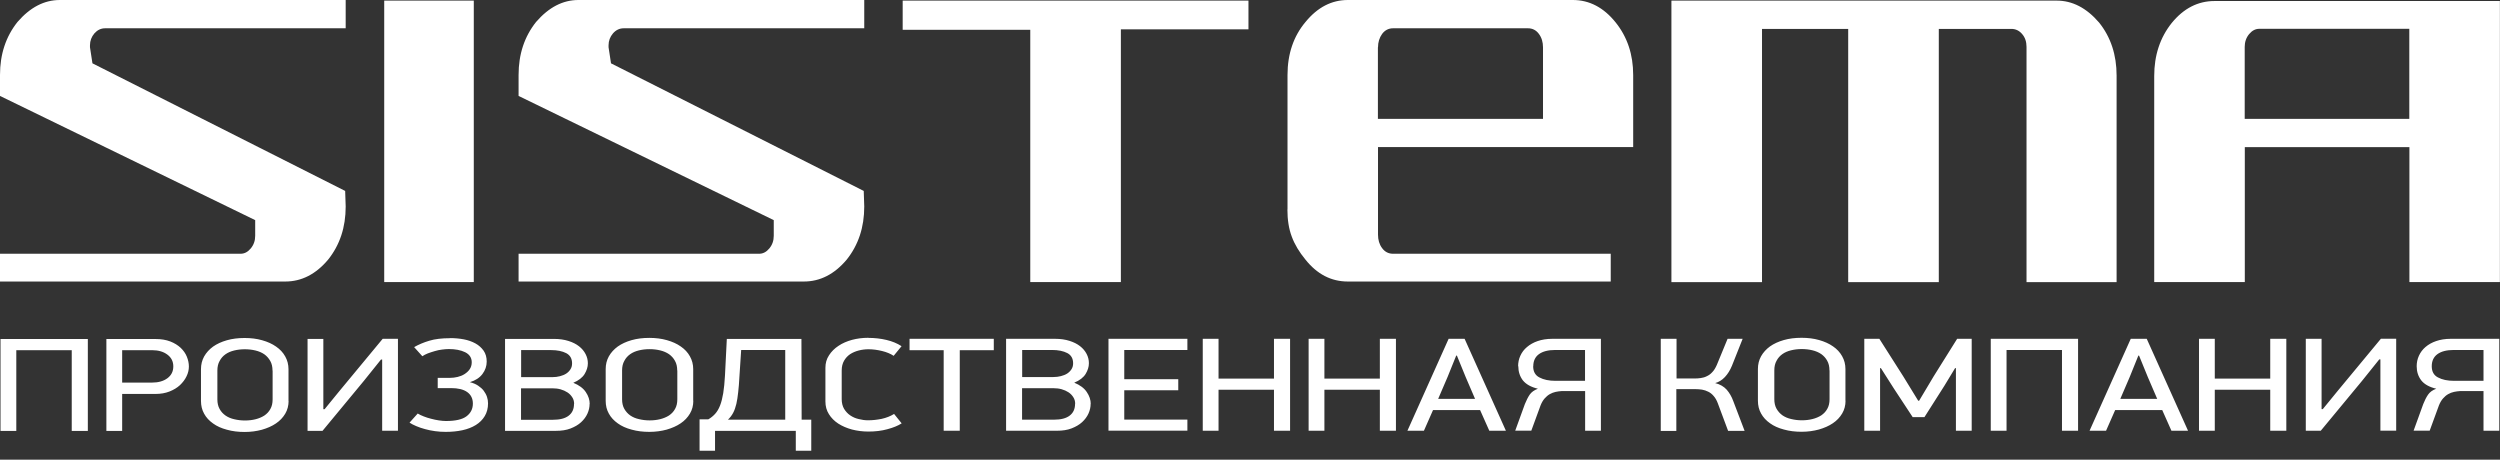
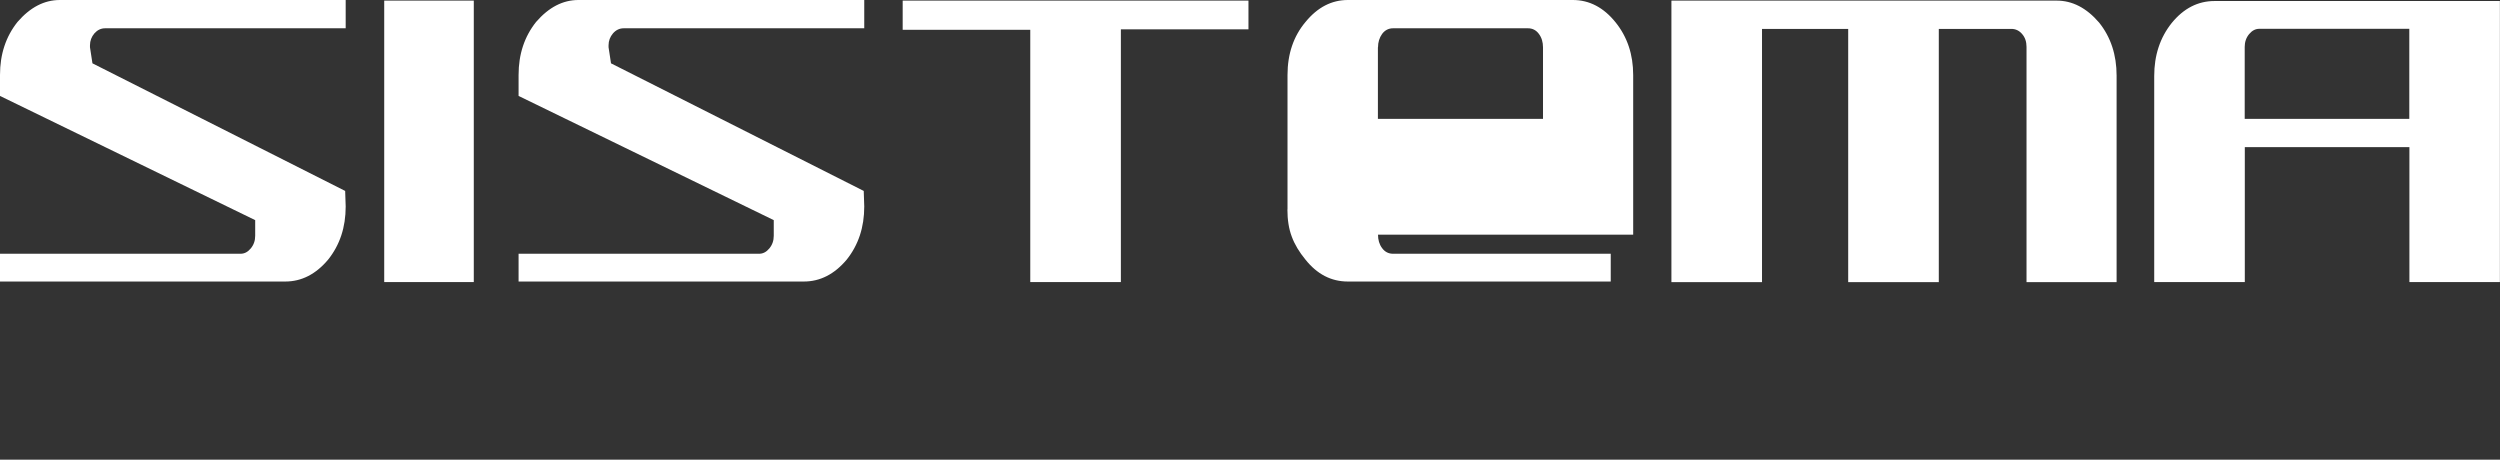
<svg xmlns="http://www.w3.org/2000/svg" width="223" height="41" viewBox="0 0 223 41" fill="none">
  <rect x="0" y="0" width="223" height="41" fill="#333333" stroke="none" />
-   <path d="M0 25.112V22.635H21.455C21.803 22.635 22.104 22.479 22.369 22.159C22.635 21.839 22.763 21.465 22.763 21.026V19.636L0 8.557V6.692C0 4.836 0.521 3.264 1.563 1.956C2.697 0.649 3.949 0 5.339 0H30.835V2.523H9.379C9.004 2.523 8.685 2.678 8.419 2.98C8.163 3.282 8.026 3.638 8.026 4.041V4.214L8.246 5.649L30.789 17.031L30.835 18.42C30.835 20.276 30.314 21.848 29.271 23.156C28.174 24.463 26.895 25.112 25.45 25.112H0ZM34.272 25.158H42.262V0.055H34.272V25.158ZM46.257 25.112V22.635H67.712C68.059 22.635 68.361 22.479 68.626 22.159C68.891 21.839 69.019 21.465 69.019 21.026V19.636L46.257 8.557V6.692C46.257 4.836 46.778 3.264 47.82 1.956C48.953 0.649 50.206 0 51.595 0H77.091V2.523H55.636C55.261 2.523 54.941 2.678 54.676 2.98C54.42 3.282 54.283 3.638 54.283 4.041V4.214L54.502 5.649L77.045 17.031L77.091 18.42C77.091 20.276 76.57 21.848 75.528 23.156C74.431 24.463 73.151 25.112 71.707 25.112H46.257ZM99.982 2.615V25.158H91.9V2.66H80.519V0.055H111.363V2.615H99.982ZM114.837 18.685C114.837 19.609 114.965 20.422 115.23 21.117C115.486 21.812 115.897 22.488 116.446 23.156C117.488 24.463 118.749 25.112 120.221 25.112H143.678V22.635H124.262C123.859 22.635 123.53 22.47 123.284 22.132C123.037 21.803 122.918 21.401 122.918 20.934V13.118H145.68V6.692C145.68 4.863 145.159 3.3 144.117 2.002C143.048 0.667 141.768 0 140.296 0H120.23C118.786 0 117.524 0.649 116.455 1.956C115.385 3.227 114.846 4.808 114.846 6.692V18.676L114.837 18.685ZM122.918 4.223C122.918 3.757 123.046 3.364 123.284 3.026C123.53 2.697 123.859 2.523 124.262 2.523H136.292C136.694 2.523 137.023 2.688 137.27 3.026C137.517 3.355 137.636 3.757 137.636 4.223V10.604H122.909V4.223H122.918ZM149.109 0.055H183.463C184.852 0.055 186.114 0.704 187.238 2.011C188.28 3.309 188.801 4.891 188.801 6.746V25.167H180.766V4.187C180.766 3.721 180.638 3.337 180.373 3.035C180.117 2.733 179.797 2.578 179.413 2.578H172.941V25.167H164.859V2.578H157.171V25.167H149.09V0.064L149.109 0.055ZM222.991 25.158V0.091H197.541C196.06 0.091 194.789 0.74 193.719 2.048C192.677 3.355 192.156 4.927 192.156 6.783V25.158H200.237V13.127H214.919V25.158H223H222.991ZM200.228 10.604V4.178C200.228 3.748 200.356 3.364 200.621 3.044C200.887 2.724 201.188 2.569 201.536 2.569H214.91V10.604H200.228Z" fill="white" />
-   <path d="M6.399 38.44V31.237H1.454V38.44H0.046V30.24H7.835V38.44H6.399ZM16.848 32.69C16.848 32.983 16.784 33.275 16.638 33.568C16.501 33.86 16.3 34.116 16.053 34.354C15.797 34.592 15.486 34.775 15.12 34.921C14.755 35.067 14.334 35.14 13.868 35.14H10.897V38.44H9.489V30.24H13.868C14.38 30.24 14.819 30.314 15.194 30.46C15.568 30.606 15.87 30.798 16.117 31.026C16.364 31.264 16.547 31.52 16.665 31.813C16.784 32.105 16.848 32.398 16.848 32.69ZM15.459 32.69C15.459 32.242 15.285 31.895 14.928 31.63C14.572 31.365 14.124 31.237 13.576 31.237H10.897V34.126H13.576C14.124 34.126 14.581 33.998 14.928 33.742C15.276 33.486 15.459 33.138 15.459 32.681V32.69ZM25.743 35.762C25.743 36.182 25.642 36.566 25.441 36.905C25.24 37.243 24.966 37.535 24.61 37.773C24.262 38.011 23.842 38.194 23.366 38.331C22.891 38.459 22.379 38.532 21.821 38.532C21.255 38.532 20.724 38.468 20.24 38.331C19.755 38.203 19.344 38.02 19.006 37.773C18.667 37.535 18.393 37.243 18.21 36.905C18.018 36.566 17.927 36.182 17.927 35.762V32.928C17.927 32.517 18.018 32.142 18.21 31.794C18.402 31.456 18.667 31.164 19.006 30.917C19.344 30.679 19.755 30.487 20.24 30.35C20.715 30.213 21.245 30.149 21.821 30.149C22.379 30.149 22.909 30.213 23.384 30.35C23.869 30.487 24.28 30.67 24.628 30.917C24.975 31.154 25.249 31.447 25.441 31.794C25.633 32.133 25.734 32.517 25.734 32.928V35.762H25.743ZM24.308 33.056C24.308 32.727 24.244 32.434 24.107 32.197C23.97 31.959 23.796 31.758 23.576 31.602C23.348 31.447 23.092 31.337 22.79 31.264C22.489 31.191 22.169 31.154 21.84 31.154C21.501 31.154 21.191 31.191 20.889 31.264C20.587 31.337 20.331 31.447 20.112 31.602C19.892 31.758 19.719 31.95 19.591 32.197C19.454 32.434 19.39 32.718 19.39 33.056V35.625C19.39 35.954 19.454 36.246 19.591 36.484C19.719 36.722 19.902 36.914 20.121 37.069C20.349 37.224 20.605 37.334 20.907 37.398C21.209 37.471 21.52 37.508 21.849 37.508C22.187 37.508 22.498 37.471 22.79 37.398C23.083 37.325 23.348 37.215 23.576 37.069C23.805 36.914 23.988 36.722 24.116 36.484C24.253 36.246 24.317 35.963 24.317 35.625V33.056H24.308ZM33.98 32.078L32.453 33.979L28.769 38.431H27.434V30.231H28.842V36.502H28.952L30.296 34.857L34.135 30.222H35.497V38.422H34.089V32.069H33.98V32.078ZM40.132 30.158C40.562 30.158 40.973 30.195 41.366 30.268C41.759 30.341 42.106 30.469 42.408 30.633C42.71 30.798 42.947 31.017 43.139 31.282C43.322 31.548 43.414 31.867 43.414 32.252C43.414 32.654 43.286 33.029 43.03 33.367C42.774 33.705 42.399 33.943 41.914 34.089C42.198 34.162 42.445 34.263 42.646 34.4C42.847 34.537 43.021 34.683 43.149 34.857C43.277 35.031 43.377 35.213 43.441 35.405C43.505 35.597 43.533 35.789 43.533 35.981C43.533 36.42 43.432 36.795 43.24 37.115C43.048 37.435 42.783 37.7 42.445 37.91C42.106 38.12 41.704 38.276 41.247 38.376C40.781 38.477 40.287 38.523 39.757 38.523C39.437 38.523 39.126 38.504 38.806 38.459C38.486 38.413 38.194 38.358 37.91 38.276C37.627 38.203 37.371 38.111 37.133 38.011C36.896 37.91 36.695 37.81 36.53 37.7L37.261 36.886C37.408 36.978 37.581 37.06 37.792 37.142C38.002 37.224 38.221 37.298 38.45 37.352C38.678 37.416 38.916 37.462 39.145 37.499C39.382 37.535 39.593 37.554 39.775 37.554C40.626 37.554 41.238 37.416 41.613 37.133C41.988 36.85 42.18 36.475 42.18 35.999C42.18 35.552 42.006 35.204 41.668 34.967C41.33 34.729 40.845 34.619 40.242 34.619H39.044V33.705H40.15C40.36 33.705 40.589 33.678 40.818 33.623C41.046 33.568 41.256 33.486 41.439 33.367C41.622 33.248 41.777 33.111 41.896 32.937C42.015 32.763 42.079 32.553 42.079 32.316C42.079 31.913 41.878 31.612 41.494 31.42C41.101 31.228 40.616 31.136 40.031 31.136C39.849 31.136 39.647 31.154 39.428 31.182C39.209 31.209 38.989 31.255 38.779 31.319C38.569 31.383 38.358 31.447 38.166 31.52C37.974 31.593 37.81 31.685 37.673 31.776L36.941 30.962C37.344 30.734 37.792 30.542 38.285 30.396C38.788 30.24 39.41 30.167 40.15 30.167L40.132 30.158ZM52.592 36.027C52.592 36.319 52.528 36.612 52.4 36.895C52.272 37.179 52.08 37.435 51.833 37.663C51.586 37.892 51.266 38.075 50.892 38.221C50.517 38.367 50.078 38.431 49.593 38.431H45.05V30.231H49.429C49.904 30.231 50.334 30.295 50.709 30.414C51.084 30.533 51.394 30.688 51.65 30.889C51.906 31.09 52.098 31.319 52.235 31.584C52.373 31.849 52.437 32.123 52.437 32.407C52.437 32.736 52.336 33.047 52.144 33.367C51.952 33.678 51.614 33.943 51.138 34.144C51.65 34.354 52.025 34.628 52.254 34.976C52.491 35.323 52.601 35.68 52.601 36.036L52.592 36.027ZM51.029 32.416C51.029 31.986 50.855 31.685 50.508 31.502C50.151 31.319 49.703 31.228 49.155 31.228H46.485V33.641H49.273C49.511 33.641 49.731 33.614 49.941 33.559C50.151 33.504 50.343 33.431 50.498 33.33C50.654 33.23 50.782 33.102 50.882 32.946C50.983 32.791 51.029 32.617 51.029 32.416ZM51.212 36.027C51.212 35.808 51.157 35.606 51.047 35.442C50.937 35.268 50.8 35.122 50.617 35.003C50.434 34.884 50.233 34.793 50.005 34.729C49.776 34.665 49.539 34.638 49.292 34.638H46.476V37.444H49.319C49.941 37.444 50.407 37.325 50.727 37.078C51.047 36.831 51.202 36.484 51.202 36.027H51.212ZM61.843 35.753C61.843 36.173 61.743 36.557 61.541 36.895C61.34 37.234 61.066 37.526 60.71 37.764C60.362 38.002 59.942 38.184 59.466 38.322C58.991 38.45 58.479 38.523 57.921 38.523C57.355 38.523 56.824 38.459 56.34 38.322C55.855 38.194 55.444 38.011 55.106 37.764C54.768 37.526 54.493 37.234 54.31 36.895C54.118 36.557 54.027 36.173 54.027 35.753V32.919C54.027 32.508 54.118 32.133 54.31 31.785C54.502 31.447 54.768 31.154 55.106 30.908C55.444 30.67 55.855 30.478 56.34 30.341C56.815 30.204 57.346 30.14 57.921 30.14C58.479 30.14 59.009 30.204 59.485 30.341C59.969 30.478 60.38 30.661 60.728 30.908C61.075 31.145 61.349 31.438 61.541 31.785C61.733 32.123 61.834 32.508 61.834 32.919V35.753H61.843ZM60.408 33.047C60.408 32.718 60.344 32.425 60.207 32.188C60.079 31.95 59.896 31.749 59.677 31.593C59.448 31.438 59.192 31.328 58.89 31.255C58.589 31.182 58.278 31.145 57.94 31.145C57.602 31.145 57.291 31.182 56.989 31.255C56.687 31.328 56.431 31.438 56.212 31.593C55.993 31.749 55.819 31.941 55.691 32.188C55.554 32.425 55.49 32.709 55.49 33.047V35.616C55.49 35.945 55.554 36.237 55.691 36.475C55.828 36.713 56.002 36.905 56.221 37.06C56.45 37.215 56.706 37.325 57.007 37.389C57.309 37.462 57.62 37.499 57.949 37.499C58.287 37.499 58.598 37.462 58.89 37.389C59.183 37.316 59.448 37.206 59.677 37.06C59.905 36.905 60.088 36.713 60.216 36.475C60.353 36.237 60.417 35.954 60.417 35.616V33.047H60.408ZM63.178 37.407C63.416 37.27 63.617 37.106 63.79 36.914C63.964 36.722 64.11 36.475 64.229 36.173C64.348 35.872 64.439 35.506 64.513 35.067C64.586 34.628 64.631 34.107 64.668 33.495L64.832 30.231H71.488L71.506 37.435H72.365V40.205H70.985V38.431H63.781V40.205H62.401V37.407H63.178ZM66.112 31.228L65.957 33.586C65.93 34.116 65.893 34.583 65.847 34.976C65.811 35.369 65.747 35.725 65.683 36.027C65.609 36.329 65.518 36.603 65.399 36.822C65.28 37.051 65.125 37.252 64.933 37.435H70.043V31.218H66.112V31.228ZM77.466 30.14C78.033 30.14 78.572 30.204 79.075 30.323C79.578 30.442 80.026 30.624 80.419 30.88L79.715 31.74C79.441 31.557 79.093 31.41 78.682 31.31C78.271 31.209 77.859 31.154 77.466 31.154C77.174 31.154 76.881 31.191 76.598 31.264C76.314 31.337 76.058 31.447 75.83 31.593C75.601 31.749 75.428 31.941 75.29 32.178C75.153 32.416 75.08 32.709 75.08 33.047V35.606C75.08 35.936 75.153 36.228 75.29 36.466C75.437 36.703 75.62 36.905 75.839 37.051C76.067 37.206 76.314 37.316 76.598 37.38C76.881 37.453 77.155 37.49 77.43 37.49C77.832 37.49 78.234 37.444 78.645 37.362C79.057 37.27 79.432 37.124 79.752 36.923L80.428 37.764C80.099 37.974 79.678 38.148 79.157 38.285C78.636 38.431 78.07 38.495 77.457 38.495C76.945 38.495 76.461 38.431 75.994 38.312C75.528 38.184 75.126 38.011 74.769 37.782C74.422 37.554 74.139 37.27 73.938 36.941C73.727 36.612 73.627 36.228 73.627 35.808V32.809C73.627 32.398 73.727 32.023 73.947 31.694C74.157 31.365 74.44 31.081 74.788 30.853C75.135 30.615 75.546 30.442 76.004 30.314C76.461 30.195 76.945 30.131 77.457 30.131L77.466 30.14ZM85.611 31.237V38.422H84.176V31.237H81.132V30.222H88.646V31.237H85.621H85.611ZM97.285 36.018C97.285 36.31 97.221 36.603 97.093 36.886C96.965 37.17 96.773 37.426 96.526 37.654C96.279 37.883 95.96 38.066 95.585 38.212C95.21 38.358 94.771 38.422 94.287 38.422H89.743V30.222H94.122C94.597 30.222 95.027 30.286 95.402 30.405C95.777 30.524 96.088 30.679 96.344 30.88C96.6 31.081 96.791 31.31 96.929 31.575C97.066 31.84 97.13 32.114 97.13 32.398C97.13 32.727 97.029 33.038 96.837 33.358C96.645 33.668 96.307 33.934 95.823 34.135C96.334 34.345 96.709 34.619 96.938 34.967C97.175 35.314 97.294 35.67 97.294 36.027L97.285 36.018ZM95.722 32.407C95.722 31.977 95.548 31.676 95.201 31.493C94.844 31.31 94.396 31.218 93.848 31.218H91.178V33.632H93.967C94.204 33.632 94.424 33.604 94.634 33.55C94.844 33.495 95.036 33.422 95.192 33.321C95.347 33.221 95.475 33.093 95.576 32.937C95.676 32.782 95.722 32.608 95.722 32.407ZM95.905 36.018C95.905 35.798 95.85 35.597 95.74 35.433C95.63 35.259 95.493 35.113 95.311 34.994C95.128 34.875 94.927 34.784 94.698 34.72C94.469 34.656 94.232 34.628 93.985 34.628H91.169V37.435H94.012C94.634 37.435 95.1 37.316 95.42 37.069C95.74 36.822 95.896 36.475 95.896 36.018H95.905ZM98.876 38.422V30.222H105.915V31.218H100.284V33.824H105.101V34.811H100.284V37.426H105.915V38.413H98.876V38.422ZM113.639 38.422V34.765H108.694V38.422H107.286V30.222H108.694V33.769H113.639V30.222H115.075V38.422H113.639ZM123.083 38.422V34.765H118.137V38.422H116.729V30.222H118.137V33.769H123.083V30.222H124.518V38.422H123.083ZM132.846 38.422L132.023 36.575H127.827L127.014 38.422H125.542L129.217 30.222H130.643L134.327 38.422H132.846ZM129.893 31.721L129.125 33.623L128.284 35.579H131.575L130.734 33.623L129.957 31.721H129.893ZM135.415 32.672C135.415 32.343 135.479 32.023 135.616 31.73C135.753 31.429 135.945 31.173 136.21 30.953C136.466 30.734 136.786 30.551 137.161 30.423C137.536 30.295 137.965 30.222 138.459 30.222H142.801V38.422H141.393V34.884H139.3C139.126 34.893 138.943 34.921 138.761 34.957C138.578 34.994 138.404 35.067 138.239 35.158C138.075 35.25 137.92 35.387 137.782 35.542C137.636 35.707 137.517 35.917 137.417 36.164L136.594 38.413H135.159L136.018 36.045C136.155 35.716 136.292 35.433 136.448 35.204C136.603 34.976 136.85 34.802 137.179 34.674C136.567 34.528 136.128 34.281 135.844 33.934C135.57 33.577 135.433 33.157 135.433 32.663L135.415 32.672ZM136.759 32.672C136.759 33.138 136.941 33.477 137.316 33.668C137.691 33.87 138.166 33.97 138.751 33.97H141.384V31.218H138.724C138.093 31.218 137.609 31.346 137.27 31.593C136.932 31.84 136.768 32.206 136.768 32.672H136.759ZM148.14 38.422V30.222H149.548V33.76H151.184C151.349 33.76 151.522 33.751 151.705 33.723C151.888 33.696 152.071 33.65 152.244 33.559C152.427 33.477 152.592 33.358 152.738 33.193C152.893 33.038 153.021 32.818 153.14 32.553L154.1 30.222H155.444L154.493 32.617C154.329 33.019 154.118 33.358 153.862 33.632C153.606 33.906 153.314 34.08 152.994 34.171C153.433 34.281 153.771 34.482 154.018 34.756C154.265 35.04 154.466 35.378 154.612 35.789L155.618 38.431H154.146L153.232 35.981C153.131 35.707 153.003 35.488 152.857 35.323C152.711 35.149 152.546 35.021 152.372 34.939C152.199 34.848 152.016 34.793 151.824 34.756C151.632 34.729 151.44 34.711 151.239 34.711H149.529V38.44H148.122L148.14 38.422ZM164.622 35.744C164.622 36.164 164.522 36.548 164.32 36.886C164.119 37.224 163.845 37.517 163.489 37.755C163.141 37.992 162.721 38.175 162.245 38.312C161.77 38.44 161.258 38.514 160.7 38.514C160.134 38.514 159.603 38.45 159.119 38.312C158.634 38.184 158.223 38.002 157.885 37.755C157.547 37.517 157.272 37.224 157.089 36.886C156.897 36.548 156.806 36.164 156.806 35.744V32.91C156.806 32.498 156.897 32.123 157.089 31.776C157.281 31.438 157.547 31.145 157.885 30.898C158.223 30.661 158.634 30.469 159.119 30.332C159.594 30.195 160.124 30.131 160.7 30.131C161.258 30.131 161.788 30.195 162.264 30.332C162.748 30.469 163.159 30.652 163.507 30.898C163.854 31.136 164.128 31.429 164.32 31.776C164.512 32.114 164.613 32.498 164.613 32.91V35.744H164.622ZM163.187 33.038C163.187 32.709 163.123 32.416 162.986 32.178C162.858 31.941 162.675 31.74 162.456 31.584C162.227 31.429 161.971 31.319 161.669 31.246C161.368 31.173 161.057 31.136 160.719 31.136C160.38 31.136 160.07 31.173 159.768 31.246C159.466 31.319 159.21 31.429 158.991 31.584C158.771 31.74 158.598 31.931 158.47 32.178C158.333 32.416 158.269 32.699 158.269 33.038V35.606C158.269 35.936 158.333 36.228 158.47 36.466C158.607 36.703 158.781 36.895 159 37.051C159.229 37.206 159.485 37.316 159.786 37.38C160.088 37.453 160.399 37.49 160.728 37.49C161.066 37.49 161.377 37.453 161.669 37.38C161.962 37.307 162.227 37.197 162.456 37.051C162.684 36.895 162.867 36.703 162.995 36.466C163.132 36.228 163.196 35.945 163.196 35.606V33.038H163.187ZM171.186 35.744L172.484 33.568L174.577 30.222H175.875V38.422H174.468V32.837H174.394L173.435 34.418L171.661 37.206H170.61L168.928 34.647L167.776 32.837H167.703V38.422H166.295V30.222H167.639L169.769 33.568L171.103 35.744H171.195H171.186ZM183.929 38.422V31.218H178.984V38.422H177.576V30.222H185.364V38.422H183.929ZM193.692 38.422L192.87 36.575H188.674L187.86 38.422H186.388L190.063 30.222H191.489L195.173 38.422H193.692ZM190.74 31.721L189.972 33.623L189.131 35.579H192.422L191.581 33.623L190.804 31.721H190.74ZM202.505 38.422V34.765H197.559V38.422H196.151V30.222H197.559V33.769H202.505V30.222H203.94V38.422H202.505ZM212.222 32.069L210.696 33.97L207.012 38.422H205.677V30.222H207.085V36.493H207.194L208.538 34.848L212.378 30.213H213.74V38.413H212.332V32.059H212.222V32.069ZM215.568 32.672C215.568 32.343 215.632 32.023 215.769 31.73C215.906 31.429 216.098 31.173 216.354 30.953C216.61 30.734 216.93 30.551 217.305 30.423C217.68 30.295 218.11 30.222 218.594 30.222H222.936V38.422H221.529V34.884H219.435C219.261 34.893 219.088 34.921 218.896 34.957C218.713 34.994 218.539 35.067 218.375 35.158C218.21 35.25 218.055 35.387 217.918 35.542C217.771 35.707 217.652 35.917 217.552 36.164L216.729 38.413H215.294L216.153 36.045C216.281 35.716 216.427 35.433 216.583 35.204C216.738 34.976 216.976 34.802 217.314 34.674C216.702 34.528 216.254 34.281 215.98 33.934C215.705 33.577 215.568 33.157 215.568 32.663V32.672ZM216.912 32.672C216.912 33.138 217.095 33.477 217.47 33.668C217.844 33.87 218.32 33.97 218.896 33.97H221.529V31.218H218.868C218.238 31.218 217.753 31.346 217.415 31.593C217.077 31.84 216.912 32.206 216.912 32.672Z" fill="white" />
+   <path d="M0 25.112V22.635H21.455C21.803 22.635 22.104 22.479 22.369 22.159C22.635 21.839 22.763 21.465 22.763 21.026V19.636L0 8.557V6.692C0 4.836 0.521 3.264 1.563 1.956C2.697 0.649 3.949 0 5.339 0H30.835V2.523H9.379C9.004 2.523 8.685 2.678 8.419 2.98C8.163 3.282 8.026 3.638 8.026 4.041V4.214L8.246 5.649L30.789 17.031L30.835 18.42C30.835 20.276 30.314 21.848 29.271 23.156C28.174 24.463 26.895 25.112 25.45 25.112H0ZM34.272 25.158H42.262V0.055H34.272V25.158ZM46.257 25.112V22.635H67.712C68.059 22.635 68.361 22.479 68.626 22.159C68.891 21.839 69.019 21.465 69.019 21.026V19.636L46.257 8.557V6.692C46.257 4.836 46.778 3.264 47.82 1.956C48.953 0.649 50.206 0 51.595 0H77.091V2.523H55.636C55.261 2.523 54.941 2.678 54.676 2.98C54.42 3.282 54.283 3.638 54.283 4.041V4.214L54.502 5.649L77.045 17.031L77.091 18.42C77.091 20.276 76.57 21.848 75.528 23.156C74.431 24.463 73.151 25.112 71.707 25.112H46.257ZM99.982 2.615V25.158H91.9V2.66H80.519V0.055H111.363V2.615H99.982ZM114.837 18.685C114.837 19.609 114.965 20.422 115.23 21.117C115.486 21.812 115.897 22.488 116.446 23.156C117.488 24.463 118.749 25.112 120.221 25.112H143.678V22.635H124.262C123.859 22.635 123.53 22.47 123.284 22.132C123.037 21.803 122.918 21.401 122.918 20.934H145.68V6.692C145.68 4.863 145.159 3.3 144.117 2.002C143.048 0.667 141.768 0 140.296 0H120.23C118.786 0 117.524 0.649 116.455 1.956C115.385 3.227 114.846 4.808 114.846 6.692V18.676L114.837 18.685ZM122.918 4.223C122.918 3.757 123.046 3.364 123.284 3.026C123.53 2.697 123.859 2.523 124.262 2.523H136.292C136.694 2.523 137.023 2.688 137.27 3.026C137.517 3.355 137.636 3.757 137.636 4.223V10.604H122.909V4.223H122.918ZM149.109 0.055H183.463C184.852 0.055 186.114 0.704 187.238 2.011C188.28 3.309 188.801 4.891 188.801 6.746V25.167H180.766V4.187C180.766 3.721 180.638 3.337 180.373 3.035C180.117 2.733 179.797 2.578 179.413 2.578H172.941V25.167H164.859V2.578H157.171V25.167H149.09V0.064L149.109 0.055ZM222.991 25.158V0.091H197.541C196.06 0.091 194.789 0.74 193.719 2.048C192.677 3.355 192.156 4.927 192.156 6.783V25.158H200.237V13.127H214.919V25.158H223H222.991ZM200.228 10.604V4.178C200.228 3.748 200.356 3.364 200.621 3.044C200.887 2.724 201.188 2.569 201.536 2.569H214.91V10.604H200.228Z" fill="white" />
</svg>